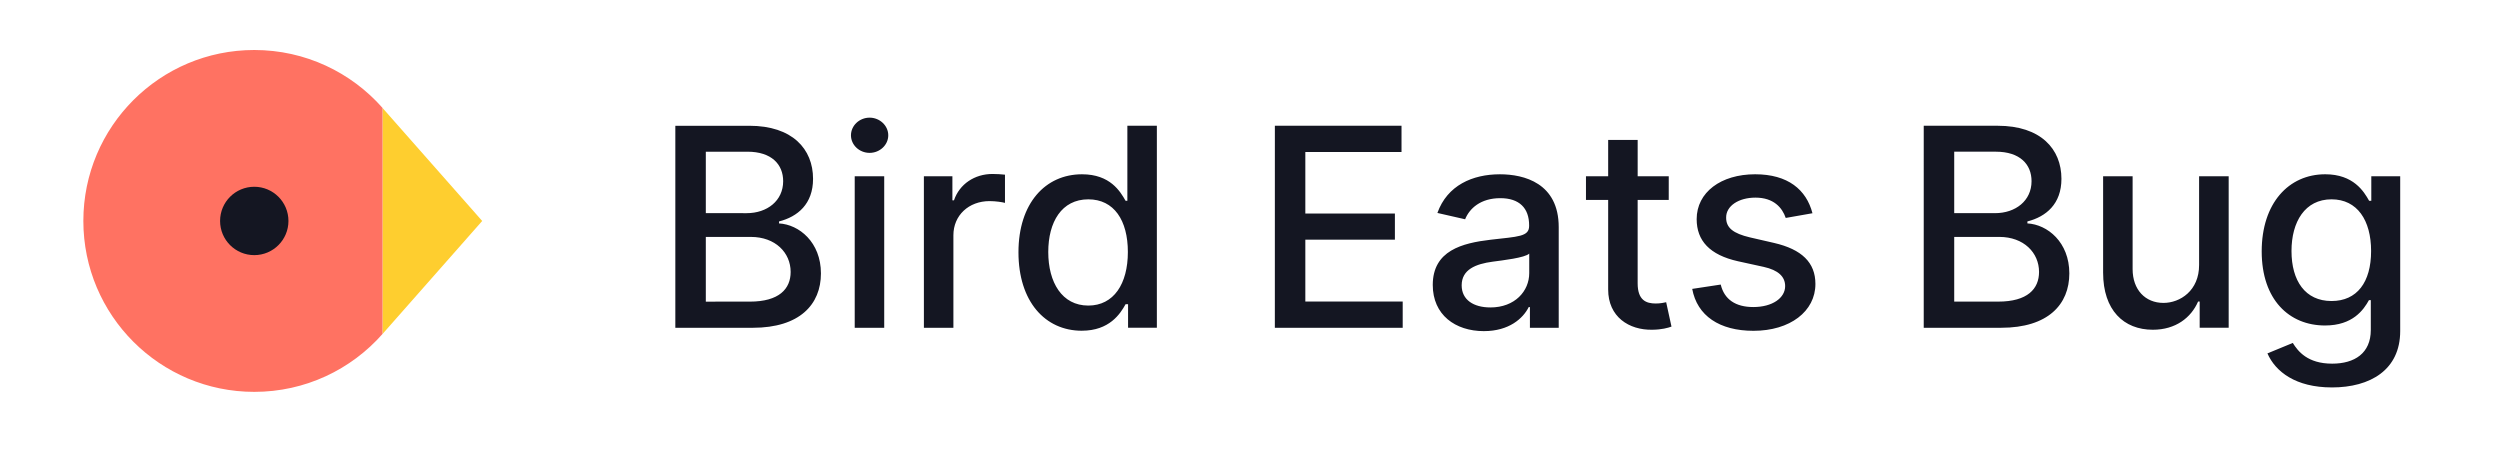
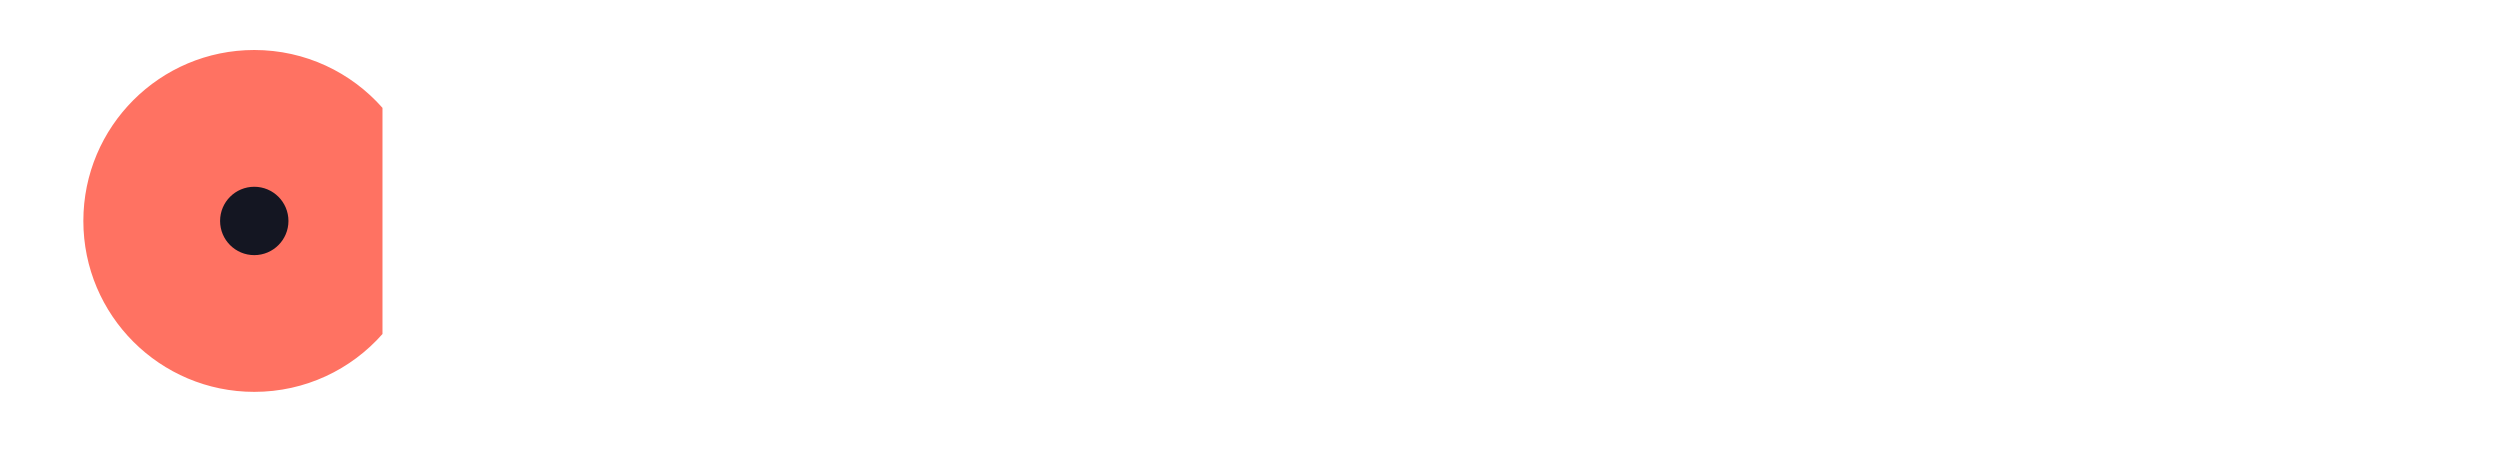
<svg xmlns="http://www.w3.org/2000/svg" fill="none" height="27" viewBox="0 0 150 27" width="150">
-   <path d="m28.932 13.258-5.983 6.785v-13.569z" fill="#fece2f" />
  <path d="m22.949 6.472v13.568c-1.879 2.129-4.629 3.472-7.692 3.472-5.664 0-10.256-4.592-10.256-10.256 0-5.664 4.592-10.256 10.256-10.256 3.063 0 5.813 1.343 7.692 3.472z" fill="#ff7262" />
  <g fill="#141622">
    <path d="m15.256 15.308c1.133 0 2.051-.918 2.051-2.051s-.918-2.051-2.051-2.051-2.051.918-2.051 2.051.918 2.051 2.051 2.051z" />
-     <path d="m40.52 19.667h4.646c2.817 0 4.09-1.403 4.09-3.261 0-1.876-1.314-2.936-2.515-3.001v-.118c1.113-.284 2.042-1.042 2.042-2.557 0-1.793-1.243-3.184-3.824-3.184h-4.439zm1.829-1.569v-3.883h2.705c1.468 0 2.385.947 2.385 2.101 0 1.018-.693 1.781-2.45 1.781zm0-5.309v-3.687h2.498c1.45 0 2.143.763 2.143 1.77 0 1.172-.959 1.918-2.19 1.918zm8.934 6.877h1.77v-9.091h-1.77zm.894-10.494c.61 0 1.119-.473 1.119-1.054 0-.58-.509-1.059-1.119-1.059-.616 0-1.119.479-1.119 1.059 0 .58.503 1.054 1.119 1.054zm3.257 10.494h1.77v-5.552c0-1.19.917-2.048 2.172-2.048.367 0 .781.065.923.107v-1.693c-.178-.024-.527-.042-.752-.042-1.065 0-1.977.604-2.308 1.58h-.095v-1.444h-1.711zm9.474.177c1.657 0 2.308-1.012 2.628-1.592h.148v1.415h1.728v-12.121h-1.77v4.504h-.106c-.32-.562-.923-1.592-2.616-1.592-2.196 0-3.812 1.734-3.812 4.682 0 2.942 1.592 4.705 3.8 4.705zm.391-1.509c-1.58 0-2.403-1.391-2.403-3.214 0-1.805.805-3.16 2.403-3.16 1.545 0 2.373 1.261 2.373 3.16 0 1.912-.847 3.214-2.373 3.214zm11.192 1.332h7.671v-1.574h-5.842v-3.711h5.374v-1.568h-5.374v-3.693h5.771v-1.574h-7.599zm12.546.201c1.503 0 2.35-.763 2.687-1.444h.071v1.243h1.728v-6.037c0-2.646-2.083-3.172-3.527-3.172-1.645 0-3.16.663-3.752 2.32l1.663.379c.261-.645.923-1.266 2.113-1.266 1.142 0 1.728.598 1.728 1.628v.041c0 .645-.663.633-2.296.823-1.722.201-3.486.651-3.486 2.716 0 1.788 1.344 2.77 3.072 2.77zm.385-1.421c-1 0-1.722-.45-1.722-1.326 0-.947.84-1.284 1.864-1.42.574-.077 1.935-.231 2.19-.485v1.172c0 1.077-.858 2.06-2.332 2.06zm10.703-7.872h-1.865v-2.178h-1.77v2.178h-1.332v1.421h1.332v5.368c-.006 1.651 1.255 2.45 2.651 2.421.562-.006.941-.112 1.148-.189l-.319-1.462c-.118.024-.337.077-.622.077-.574 0-1.089-.189-1.089-1.213v-5.001h1.865zm8.623 2.22c-.367-1.415-1.474-2.338-3.439-2.338-2.054 0-3.509 1.083-3.509 2.693 0 1.29.781 2.148 2.485 2.527l1.539.337c.876.195 1.285.586 1.285 1.154 0 .704-.752 1.255-1.912 1.255-1.06 0-1.74-.456-1.953-1.349l-1.711.26c.296 1.61 1.634 2.515 3.676 2.515 2.195 0 3.716-1.166 3.716-2.811 0-1.284-.816-2.077-2.485-2.462l-1.444-.332c-1.001-.237-1.433-.574-1.427-1.19-.006-.698.752-1.196 1.758-1.196 1.101 0 1.61.61 1.817 1.219zm6.676 6.872h4.646c2.817 0 4.09-1.403 4.09-3.261 0-1.876-1.314-2.936-2.516-3.001v-.118c1.113-.284 2.042-1.042 2.042-2.557 0-1.793-1.243-3.184-3.823-3.184h-4.439zm1.829-1.569v-3.883h2.705c1.467 0 2.385.947 2.385 2.101 0 1.018-.693 1.781-2.45 1.781zm0-5.309v-3.687h2.497c1.451 0 2.143.763 2.143 1.77 0 1.172-.959 1.918-2.19 1.918zm14.693 3.107c.006 1.545-1.143 2.279-2.137 2.279-1.095 0-1.852-.793-1.852-2.03v-5.569h-1.77v5.782c0 2.255 1.237 3.427 2.983 3.427 1.367 0 2.296-.722 2.716-1.693h.095v1.574h1.74v-9.091h-1.775zm7.965 7.351c2.314 0 4.101-1.06 4.101-3.38v-9.292h-1.734v1.474h-.13c-.314-.562-.941-1.592-2.634-1.592-2.195 0-3.812 1.734-3.812 4.628 0 2.9 1.651 4.445 3.8 4.445 1.669 0 2.314-.941 2.635-1.521h.111v1.787c0 1.403-.975 2.024-2.319 2.024-1.474 0-2.049-.74-2.362-1.243l-1.521.627c.479 1.095 1.692 2.042 3.865 2.042zm-.018-5.185c-1.581 0-2.403-1.213-2.403-3.001 0-1.746.804-3.101 2.403-3.101 1.545 0 2.373 1.261 2.373 3.101 0 1.876-.846 3.001-2.373 3.001z" />
  </g>
</svg>